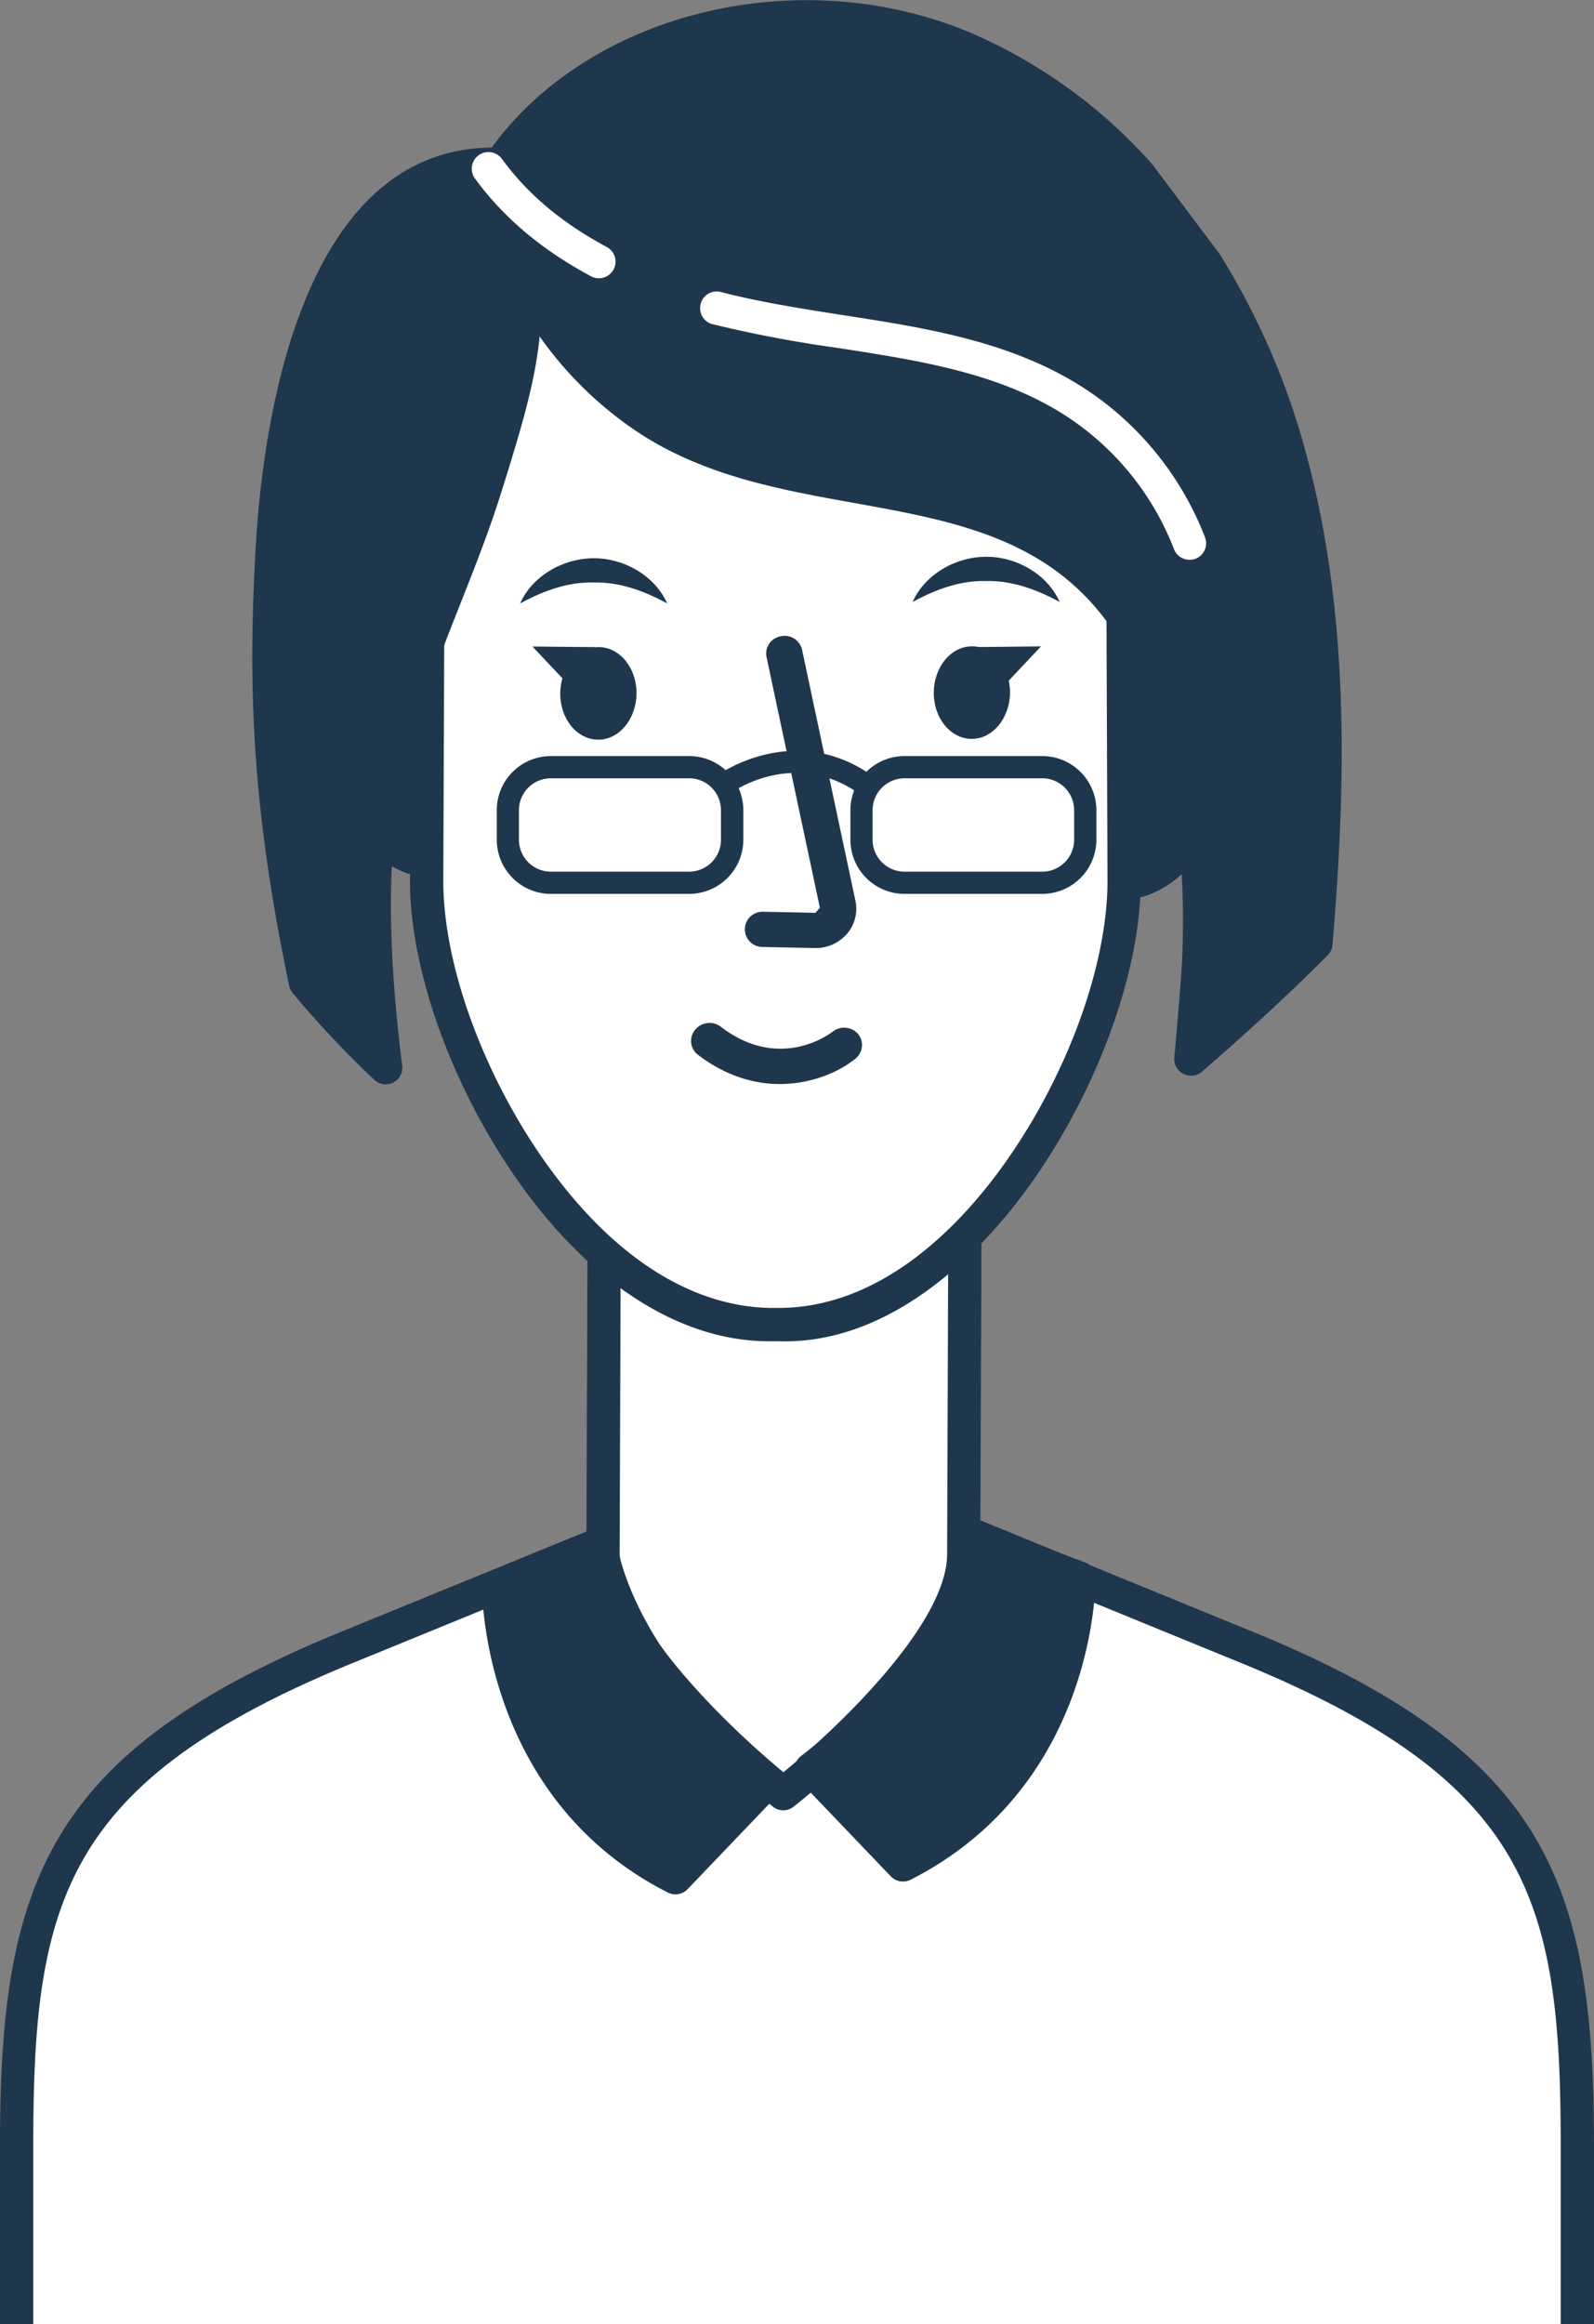
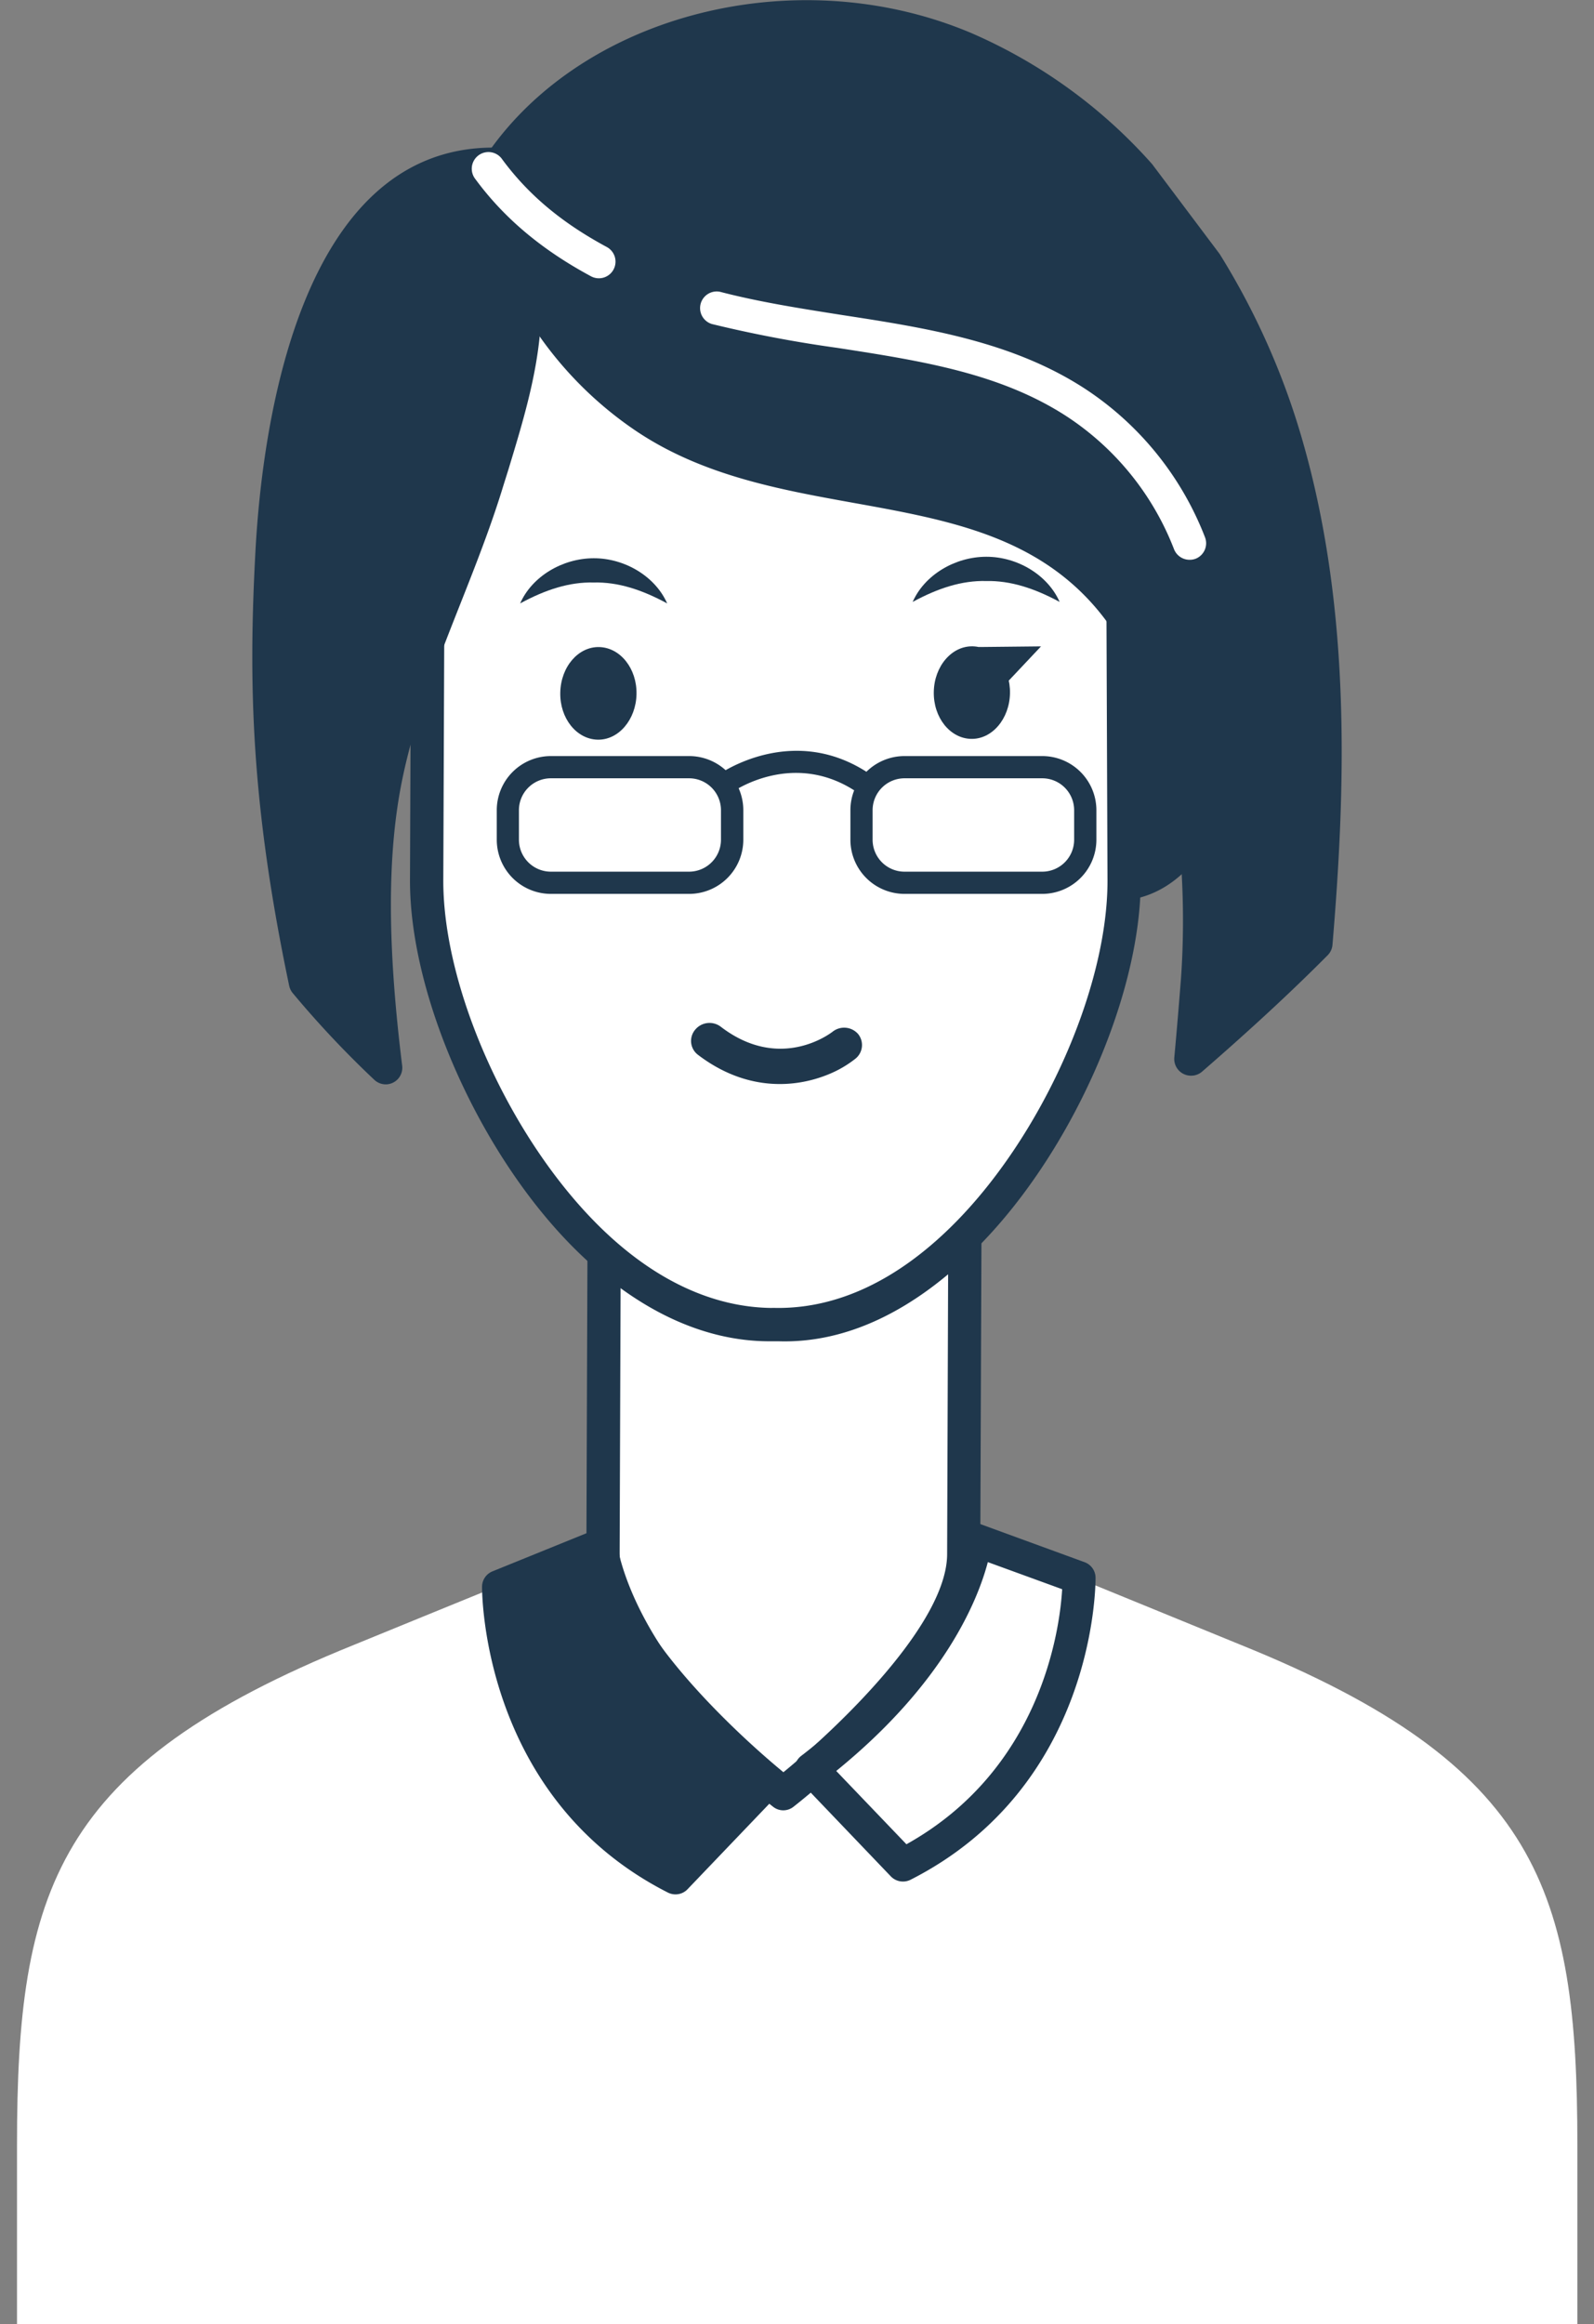
<svg xmlns="http://www.w3.org/2000/svg" viewBox="0 0 343.11 500">
  <rect x="0" y="0" width="343.11" height="500" fill="#808080" stroke="none" />
  <defs>
    <style>.cls-1{fill:#fff;}.cls-2{fill:#1f374c;}</style>
  </defs>
  <g id="Capa_2" data-name="Capa 2">
    <g id="Capa_1-2" data-name="Capa 1">
      <path class="cls-1" d="M339.53,500V461.39c0-54.73-8.36-81.6-72.34-107.47L172,315c-.79,0-96,38.95-96,38.95-64,25.87-72.34,52.74-72.34,107.47V500Z" />
-       <path class="cls-2" d="M343.11,500h-7.17V461.39c0-52.71-6.62-78.49-70.09-104.15l-94.29-38.56L77.27,357.23C13.79,382.9,7.16,408.68,7.16,461.39V500H0V461.39c0-56.86,10.36-84.83,74.57-110.8l96.37-39.39.62.17a11.15,11.15,0,0,1,1.75.29l95.24,38.94c64.2,26,74.56,53.93,74.56,110.79Z" />
      <path class="cls-1" d="M168.63,385.88s38.75-30.07,38.82-51.47l.45-127.7c0-9.6-5.76-17.38-12.88-17.28l-51.77.79c-7.12.1-13,8.06-13,17.67L129.8,334c-.07,21.5,38.83,51.87,38.83,51.87Z" />
      <path class="cls-2" d="M168.62,389.47a3.54,3.54,0,0,1-2.2-.76c-1.65-1.28-40.28-31.73-40.2-54.7l.45-126.13c0-11.59,7.45-21.11,16.53-21.24l51.76-.79a15.1,15.1,0,0,1,10.24,4.35c4,4,6.3,10,6.29,16.52L211,334.42c-.07,22.88-38.57,53-40.21,54.29A3.54,3.54,0,0,1,168.62,389.47ZM195.15,193l-51.85.78c-5.11.08-9.44,6.53-9.47,14.1L133.38,334c0,15.13,23.66,37.74,35.25,47.27,11.56-9.43,35.19-31.83,35.24-46.9l.45-127.7c0-4.55-1.54-8.81-4.16-11.41A7.25,7.25,0,0,0,195.15,193Z" />
      <path class="cls-2" d="M240.86,139c10.95-.13,19.79,11.23,19.74,25.37s-9,25.71-19.94,25.84-19.79-11.23-19.74-25.37S229.9,139.09,240.86,139Z" />
      <path class="cls-2" d="M240.5,193.75A20.58,20.58,0,0,1,226,187.49c-5.55-5.5-8.71-13.77-8.68-22.7.07-16.07,10.59-29.26,23.48-29.41a20.69,20.69,0,0,1,14.68,6.25c5.55,5.51,8.71,13.78,8.68,22.72-.06,16.05-10.59,29.25-23.48,29.4Zm.54-51.2c-9.13.1-16.49,10.09-16.54,22.27,0,7,2.37,13.43,6.56,17.59a13.34,13.34,0,0,0,9.43,4.18c9.12-.1,16.48-10.09,16.52-22.27,0-6.92-2.42-13.5-6.56-17.6A13.24,13.24,0,0,0,241,142.55Z" />
-       <path class="cls-2" d="M94.46,134.25c11-.13,19.79,11.23,19.73,25.38s-9,25.7-19.93,25.83-19.79-11.23-19.74-25.37S83.5,134.38,94.46,134.25Z" />
-       <path class="cls-2" d="M94.09,189a20.58,20.58,0,0,1-14.48-6.26c-5.55-5.5-8.71-13.78-8.67-22.7C71,144,81.53,130.82,94.42,130.67l0,3.58,0-3.58a20.76,20.76,0,0,1,14.67,6.25c5.56,5.51,8.72,13.79,8.69,22.73-.06,16-10.59,29.24-23.48,29.39Zm.55-51.2c-9.13.1-16.49,10.1-16.54,22.27,0,7,2.36,13.43,6.56,17.59a13.67,13.67,0,0,0,9.55,4.18c9-.1,16.36-10.1,16.4-22.26,0-6.93-2.43-13.51-6.56-17.61A13.24,13.24,0,0,0,94.64,137.84Z" />
+       <path class="cls-2" d="M94.46,134.25c11-.13,19.79,11.23,19.73,25.38S83.5,134.38,94.46,134.25Z" />
      <path class="cls-1" d="M166.91,51.29,121.13,36.35c-17.4,17.88-28.88,45-29,75.6l-.29,77.56c0,35.86,33.22,95.95,74.28,95.46h1.57c41.06.49,74.28-59.6,74.28-95.46L241.68,112c-.12-30.56-11.6-57.72-29-75.6Z" />
      <path class="cls-2" d="M165.59,288.56c-14.23,0-28.65-6.8-41.7-19.72-20.32-20.06-35.64-54.18-35.64-79.33l.3-77.57c.12-30.14,11.06-58.61,30-78.1a3.61,3.61,0,0,1,3.68-.9l44.67,14.58,44.66-14.58a3.56,3.56,0,0,1,3.68.9c19,19.49,29.89,48,30,78.1l.3,77.56c0,25.17-15.32,59.28-35.64,79.35-13.22,13.07-27.57,20.15-42.27,19.71h-2.06ZM122.17,40.45c-16.73,18.12-26.35,44-26.45,71.51l-.3,77.56c0,23.44,14.4,55.36,33.5,74.23,11.83,11.69,24.58,17.5,37.16,17.64a7.65,7.65,0,0,1,.95,0h.52c13,0,25.66-6.09,37.34-17.63,19.1-18.87,33.5-50.79,33.5-74.24l-.3-77.55c-.1-27.48-9.72-53.39-26.45-71.51L168,54.69a3.38,3.38,0,0,1-2.22,0Z" />
      <path class="cls-2" d="M120.6,149c-.12,5.5,3.46,10,8,10.13s8.3-4.3,8.41-9.79-3.47-10-8-10.13S120.71,143.46,120.6,149Z" />
      <path class="cls-2" d="M178.39,231.11a23.7,23.7,0,0,0,5.71-3.32,3.77,3.77,0,0,0,.58-5.37,4,4,0,0,0-5.45-.47c-.47.36-11.35,8.73-24.12-1.09a4,4,0,0,0-5.49.69,3.74,3.74,0,0,0,.58,5.35C160.81,235,171.4,234,178.39,231.11Z" />
      <path class="cls-2" d="M201,148.84c-.11,5.5,3.47,10,8,10.12s8.29-4.29,8.4-9.79-3.46-10-8-10.12S201.1,143.34,201,148.84Z" />
-       <path class="cls-2" d="M164.05,203.73l11.33.23a8.86,8.86,0,0,0,6.93-3.06,8.23,8.23,0,0,0,1.82-7.13l-11.47-53.92A3.84,3.84,0,0,0,168,136.9a3.77,3.77,0,0,0-3,4.47l11.48,53.92-.95,1.09-11.32-.23a3.79,3.79,0,1,0-.16,7.58Z" />
      <path class="cls-2" d="M127.78,125.32c-5.2-.13-10.33,1.52-15.82,4.5,2.54-5.78,9.07-9.7,15.82-9.72s13.29,3.94,15.83,9.72C138.12,126.84,133,125.19,127.78,125.32Z" />
      <path class="cls-2" d="M212.27,125c-5.2-.13-10.34,1.52-15.82,4.5,2.54-5.78,9.07-9.7,15.82-9.72s13.28,3.94,15.82,9.72C222.61,126.54,217.47,124.89,212.27,125Z" />
-       <polygon class="cls-2" points="128 139.22 114.61 139.09 122.33 147.27 128 139.22" />
      <polygon class="cls-2" points="210.69 139.2 224.08 139.06 216.36 147.25 210.69 139.2" />
      <path class="cls-2" d="M277.13,96.62a156.47,156.47,0,0,0-17.5-39.83L245.3,37.71A107.83,107.83,0,0,0,207.66,10.4C172.53-4.52,126.2,5.21,106.13,37.67l-.07.66c3.61,21.09,14.87,39.23,32.58,51.24,30.07,20.4,71.5,10.09,97.16,35.82,20.13,20.18,24,57.18,22,85.61-.38,5.34-.88,11-1.42,16.83,9.34-8.11,18.36-16.32,26.87-24.89C286.2,167.29,286.85,131,277.13,96.62Z" />
      <path class="cls-2" d="M256.34,231.42a3.6,3.6,0,0,1-3.57-3.91c.54-5.83,1-11.45,1.42-16.78,1-13.52,2.36-59.47-20.93-82.81-13.13-13.16-30.78-16.36-49.47-19.72-16.12-2.9-32.78-5.91-47.16-15.67a80.35,80.35,0,0,1-34.1-53.6,3.49,3.49,0,0,1,0-1,7.1,7.1,0,0,1,.59-2.13c19.89-32.18,67.44-45,106-28.67A110.93,110.93,0,0,1,248,35.31l14.53,19.33a158.59,158.59,0,0,1,18.08,41c10.36,36.6,8.95,74.93,6.21,107.6a3.62,3.62,0,0,1-1,2.23c-7.7,7.75-16.3,15.72-27.06,25.07A3.59,3.59,0,0,1,256.34,231.42ZM109.78,38.6a72.84,72.84,0,0,0,30.87,48c13.13,8.91,29,11.77,44.41,14.54,18.95,3.43,38.55,7,53.28,21.72,24.74,24.79,24.32,70.07,23,88.4-.19,2.58-.41,5.25-.63,8,7.2-6.42,13.38-12.22,19-17.88,2.61-31.74,3.84-68.74-6.07-103.74a151.7,151.7,0,0,0-17.09-38.91L242.43,39.87a103.73,103.73,0,0,0-36.17-26.18C171.23-1.15,128.24,10,109.78,38.6Z" />
      <path class="cls-2" d="M83,229.71c-2.79-22.4-3.79-44,0-62.67C87.57,145,98.45,124.77,105,103.22s13.18-40.13,1.82-64l.15-3.84c-37.21-.71-46.66,50.79-48.43,83.32-1.68,31-.49,56.06,7.19,92.68A207.19,207.19,0,0,0,83,229.71Z" />
      <path class="cls-2" d="M83,233.29a3.61,3.61,0,0,1-2.45-1A213.19,213.19,0,0,1,63,213.64a3.62,3.62,0,0,1-.75-1.55c-8.17-38.91-8.83-64.66-7.26-93.61,1.42-26.17,9.26-86.73,51.22-86.73H107a3.57,3.57,0,0,1,2.53,1.12,3.63,3.63,0,0,1,1,2.6l-.12,3c10.89,23.6,5.1,42.56-1,62.63l-1,3.18c-2.7,8.9-6.16,17.65-9.51,26.11-4.78,12.1-9.72,24.6-12.33,37.39-3.24,15.86-3.23,35.41,0,61.51a3.58,3.58,0,0,1-3.56,4ZM69,209.73c3,3.54,6.1,7,9.32,10.33-2.16-22-1.76-39.23,1.19-53.73,2.74-13.4,7.8-26.21,12.7-38.59,3.29-8.33,6.7-16.94,9.31-25.55l1-3.2c6-19.75,11.23-36.8,1-58.26a3.46,3.46,0,0,1-.34-1.67c-33.29,3-39.86,56.37-41.13,79.81C60.58,147,61.21,172.09,69,209.73Z" />
      <path class="cls-1" d="M256.05,120.43a3.59,3.59,0,0,1-3.35-2.3,60,60,0,0,0-22.85-28.39c-14.41-9.46-31.51-12.1-49.62-14.9a270.11,270.11,0,0,1-27-5.13A3.58,3.58,0,0,1,155,62.78c8.51,2.22,17.56,3.62,26.31,5,18.07,2.78,36.75,5.68,52.46,16a67.19,67.19,0,0,1,25.61,31.81,3.58,3.58,0,0,1-2.06,4.63A3.62,3.62,0,0,1,256.05,120.43Z" />
      <path class="cls-1" d="M128.9,59.87a3.57,3.57,0,0,1-1.69-.43C116.69,53.78,108.57,47,102.37,38.59a3.59,3.59,0,1,1,5.76-4.27c5.63,7.61,12.77,13.59,22.48,18.82a3.58,3.58,0,0,1-1.71,6.73Z" />
      <path class="cls-2" d="M165.09,383.37,145.39,404c-38.22-19.4-38.1-62.59-38.1-62.59l21.92-8.88S131.85,357.9,165.09,383.37Z" />
      <path class="cls-2" d="M145.38,407.55a3.61,3.61,0,0,1-1.62-.39c-39.72-20.17-40-63.94-40-65.79a3.59,3.59,0,0,1,2.24-3.31l21.91-8.88a3.61,3.61,0,0,1,4.91,2.94c0,.24,3.08,24.32,34.5,48.4a3.65,3.65,0,0,1,1.39,2.58,3.61,3.61,0,0,1-1,2.74L148,406.44A3.55,3.55,0,0,1,145.38,407.55ZM111,343.75c.67,8.77,5.05,39.75,33.68,55.78l15.1-15.79c-23.6-19.16-31-37.9-33.2-46.3Z" />
-       <path class="cls-2" d="M174.64,380.61l19.7,20.6c38.21-19.4,37.91-61.8,37.91-61.8l-22.32-8.16S207.87,355.14,174.64,380.61Z" />
      <path class="cls-2" d="M194.34,404.79a3.62,3.62,0,0,1-2.59-1.11l-19.7-20.59a3.57,3.57,0,0,1-1-2.74,3.61,3.61,0,0,1,1.39-2.58c31.36-24,33.88-46.62,33.9-46.84a3.59,3.59,0,0,1,4.8-3l22.33,8.16a3.59,3.59,0,0,1,2.35,3.34c0,1.83-.15,44.85-39.87,65A3.65,3.65,0,0,1,194.34,404.79ZM180,381l15.11,15.77c28.88-16.08,33-46,33.52-54.87l-16-5.83C210.51,344.14,203.4,362,180,381Z" />
      <path class="cls-2" d="M148.32,192.31H118.57a11.66,11.66,0,0,1-11.64-11.65V174.3a11.65,11.65,0,0,1,11.64-11.64h29.75A11.66,11.66,0,0,1,160,174.3v6.36A11.67,11.67,0,0,1,148.32,192.31Zm-29.75-24.87a6.87,6.87,0,0,0-6.87,6.86v6.36a6.88,6.88,0,0,0,6.87,6.87h29.75a6.88,6.88,0,0,0,6.87-6.87V174.3a6.87,6.87,0,0,0-6.87-6.86Z" />
      <path class="cls-2" d="M224.35,192.31H194.69a11.66,11.66,0,0,1-11.64-11.65V174.3a11.65,11.65,0,0,1,11.64-11.64h29.66A11.66,11.66,0,0,1,236,174.3v6.36A11.67,11.67,0,0,1,224.35,192.31Zm-29.66-24.87a6.87,6.87,0,0,0-6.86,6.86v6.36a6.87,6.87,0,0,0,6.86,6.87h29.66a6.87,6.87,0,0,0,6.86-6.87V174.3a6.87,6.87,0,0,0-6.86-6.86Z" />
      <path class="cls-2" d="M186.63,171.41a2.45,2.45,0,0,1-1.4-.45c-14.15-10.23-27.7-.51-27.83-.41a2.39,2.39,0,1,1-2.83-3.84c.17-.12,16.52-11.84,33.46.37a2.39,2.39,0,0,1-1.4,4.33Z" />
    </g>
  </g>
</svg>